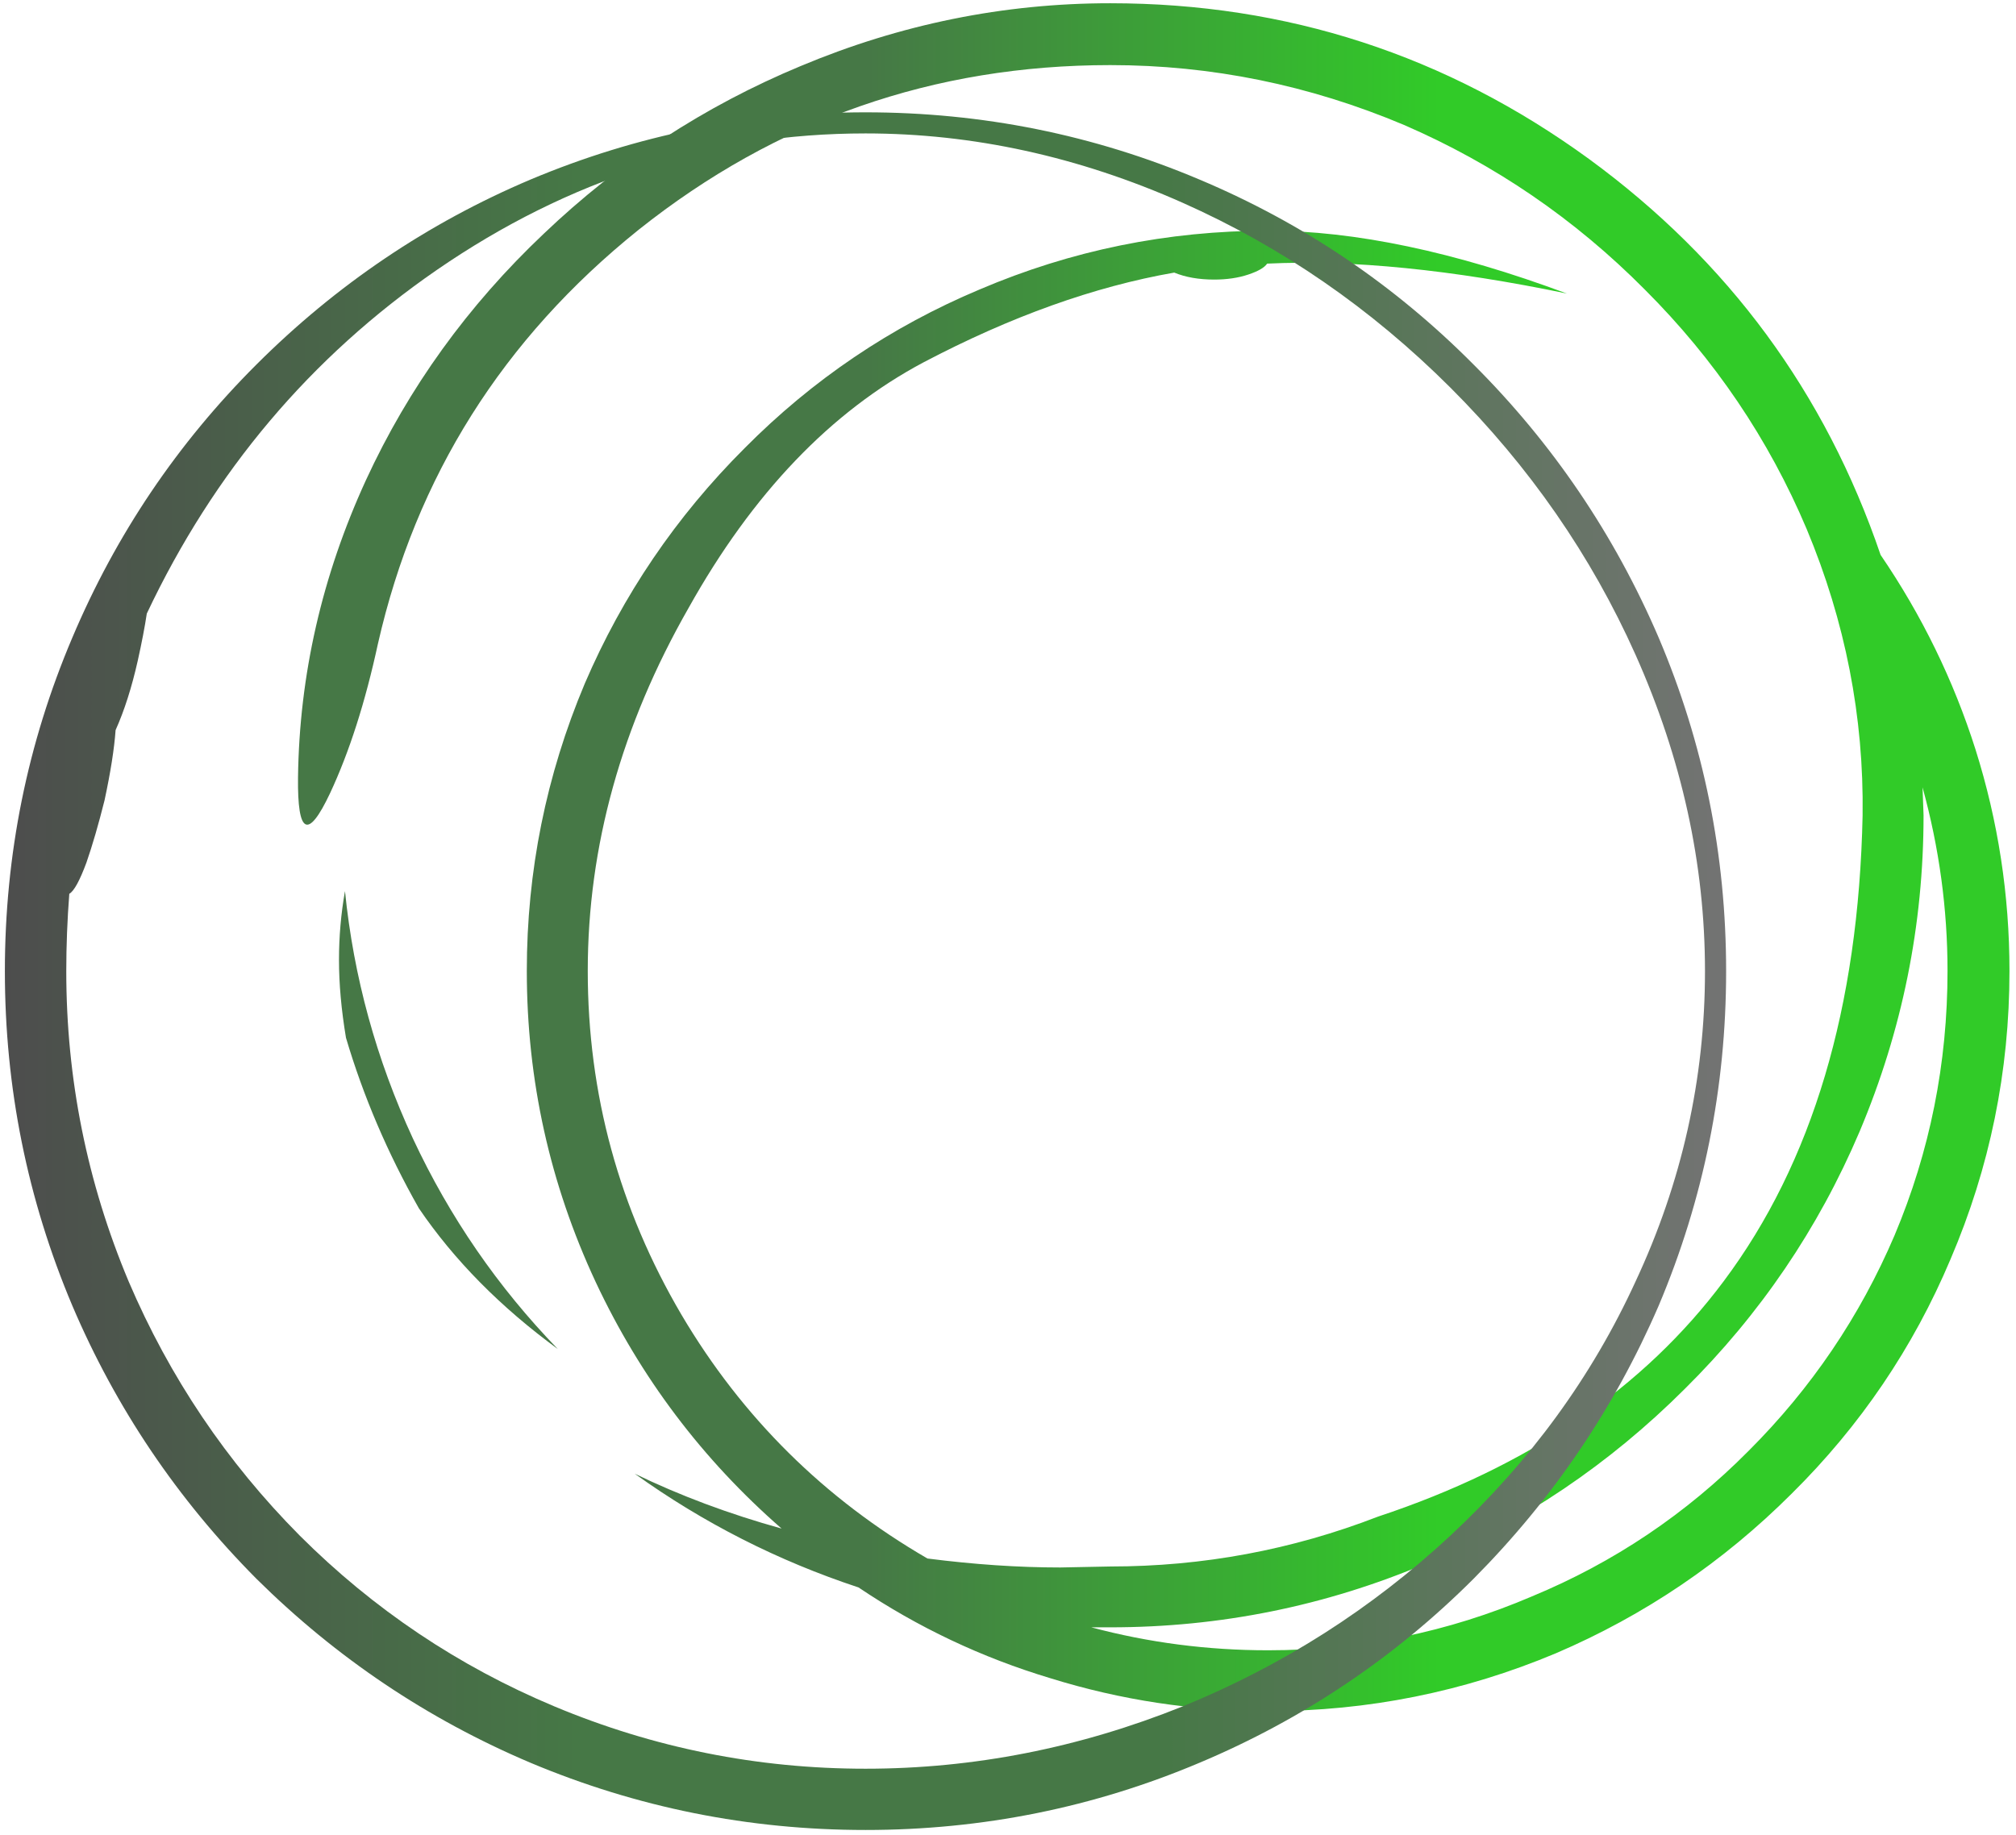
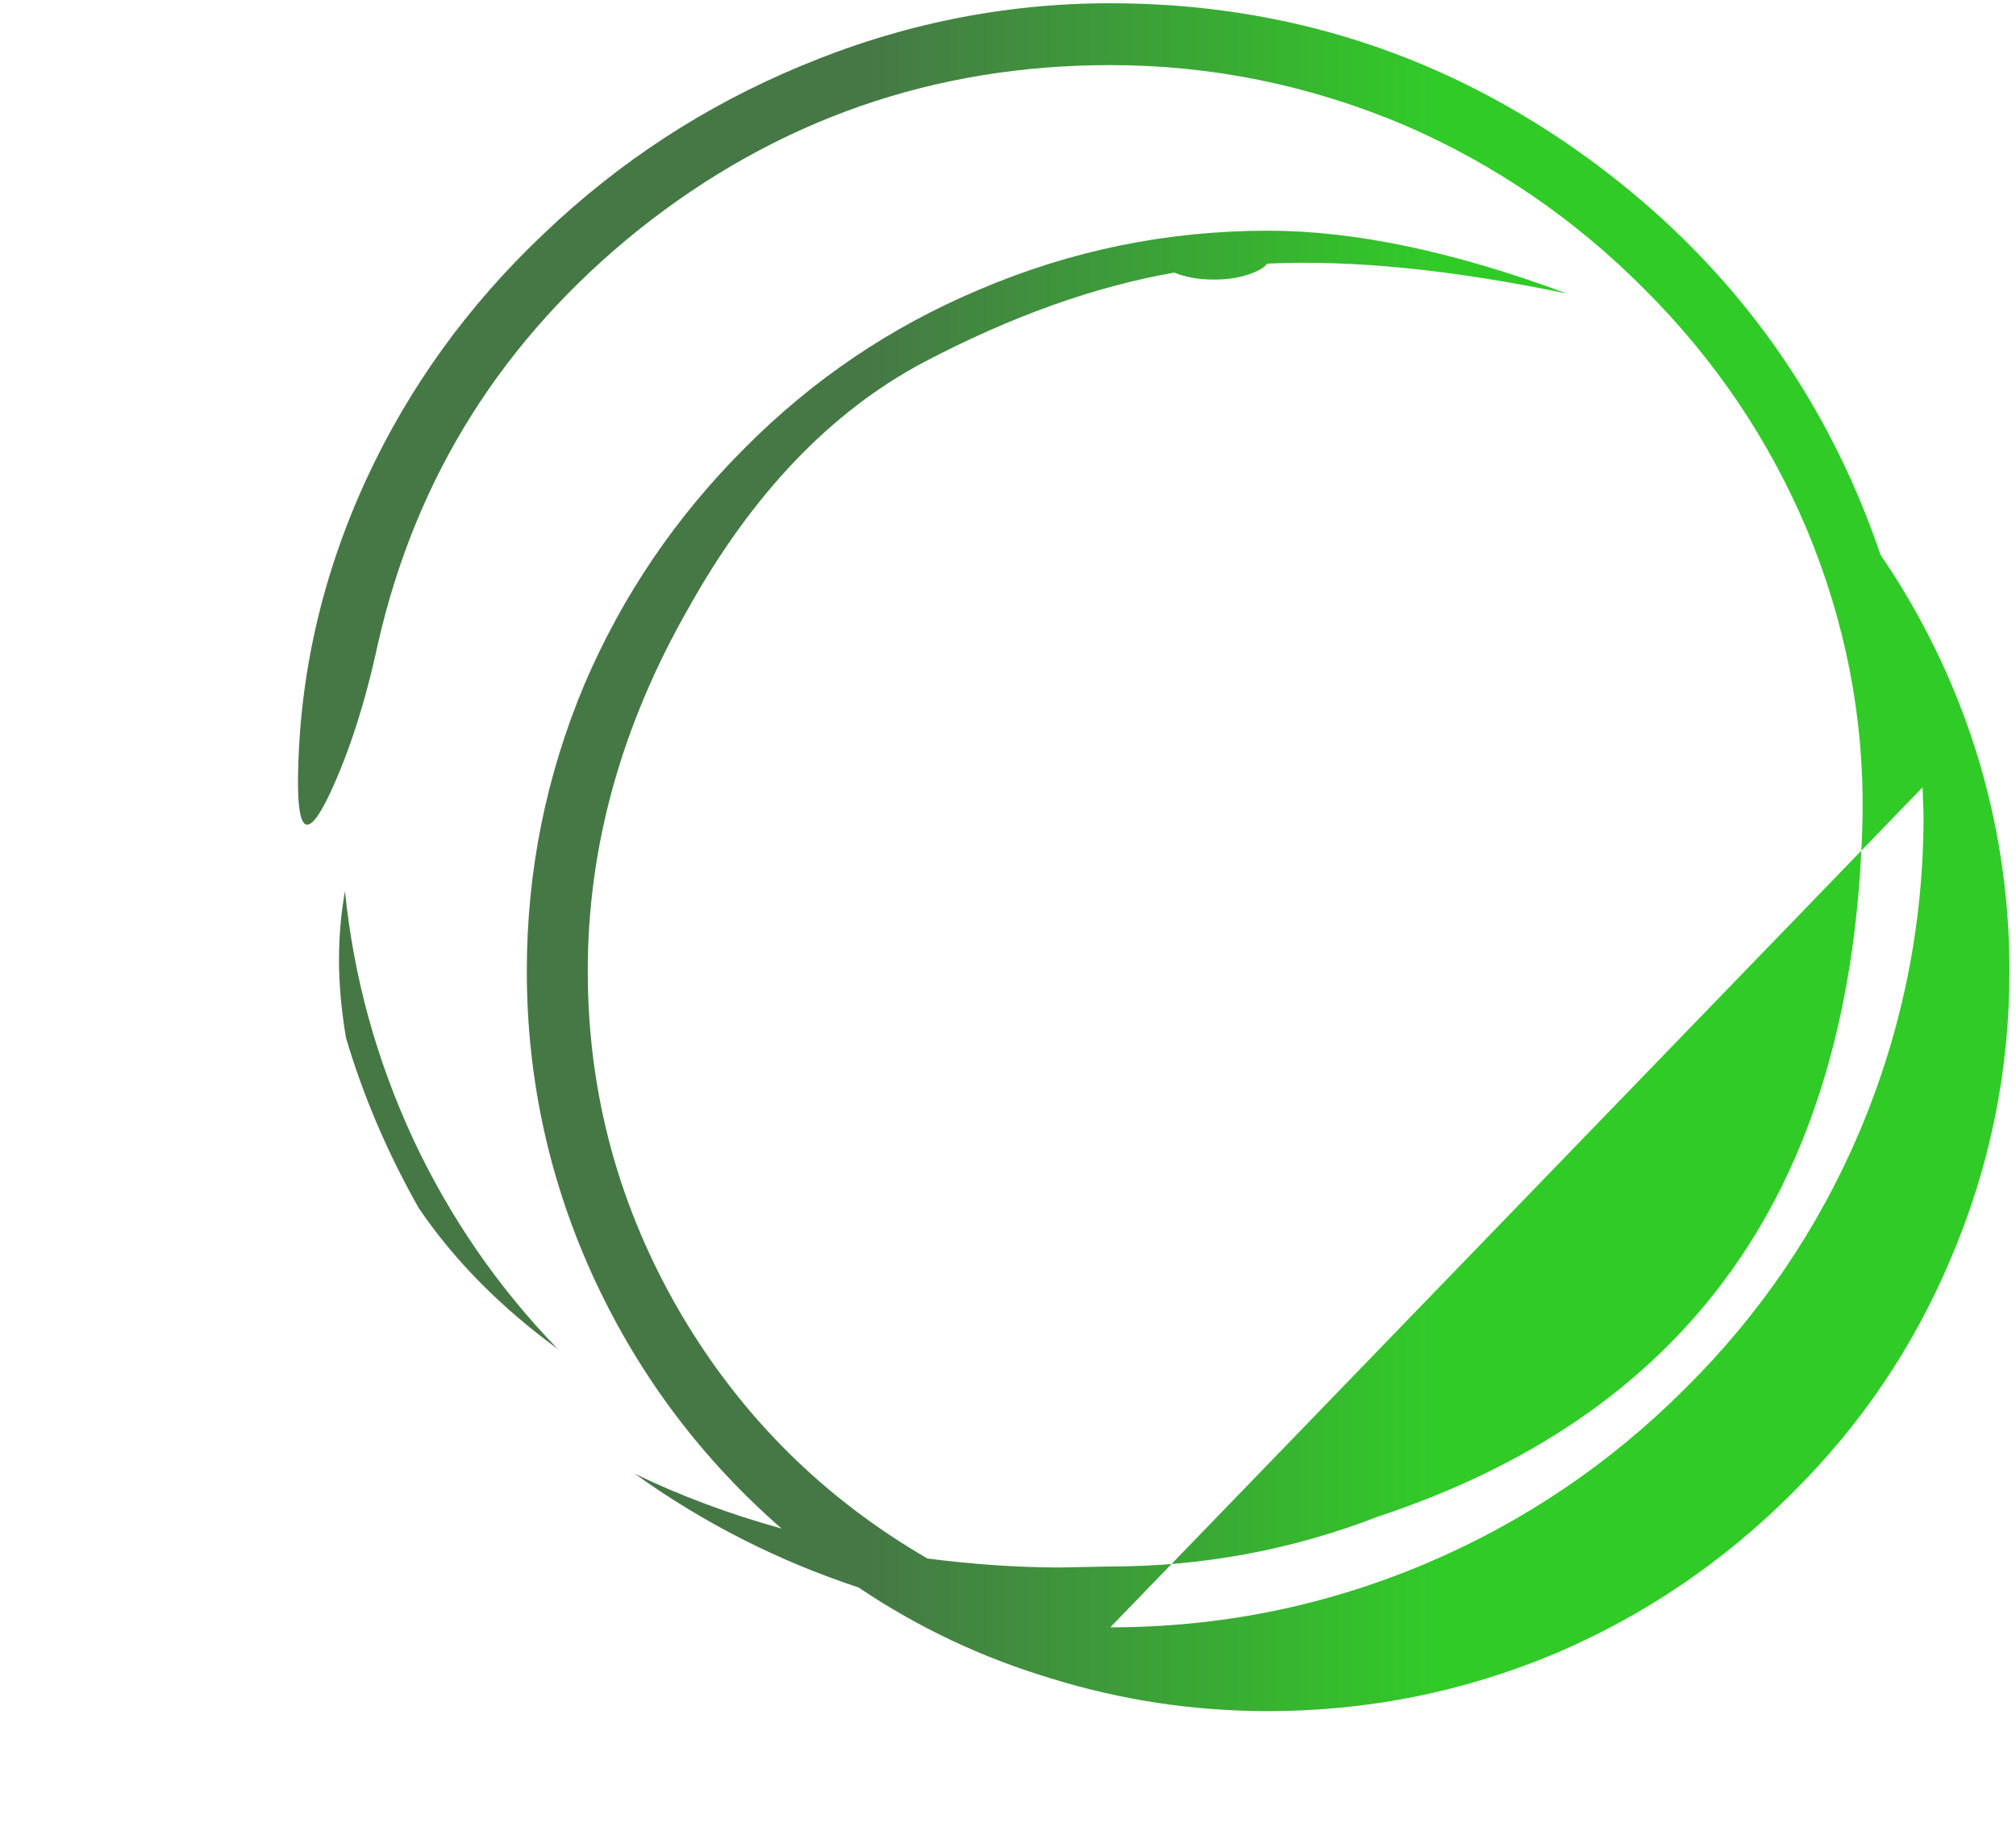
<svg xmlns="http://www.w3.org/2000/svg" width="1238" height="1127" xml:space="preserve" overflow="hidden">
  <defs>
    <linearGradient x1="516.992" y1="741.494" x2="1567.99" y2="741.494" gradientUnits="userSpaceOnUse" spreadMethod="reflect" id="fill0">
      <stop offset="0" stop-color="#467846" stop-opacity="1" />
      <stop offset="0.333" stop-color="#467846" stop-opacity="1" />
      <stop offset="0.667" stop-color="#31CB28" stop-opacity="1" />
      <stop offset="1" stop-color="#31CB28" stop-opacity="1" />
    </linearGradient>
    <linearGradient x1="336.994" y1="811.493" x2="1393.99" y2="811.493" gradientUnits="userSpaceOnUse" spreadMethod="reflect" id="fill1">
      <stop offset="0" stop-color="#4D4D4D" stop-opacity="1" />
      <stop offset="0.333" stop-color="#467846" stop-opacity="1" />
      <stop offset="0.667" stop-color="#467846" stop-opacity="1" />
      <stop offset="1" stop-color="#737373" stop-opacity="1" />
    </linearGradient>
  </defs>
  <g transform="translate(-334 -215)">
    <g>
-       <path d="M545.846 762.327C543.392 776.215 542.165 790.308 542.165 804.606 542.165 819.311 543.597 835.242 546.459 852.399 557.094 888.346 572.023 923.271 591.247 957.177 612.926 989.038 641.352 1017.84 676.528 1043.57 639.716 1005.58 610.062 962.487 587.566 914.285 565.07 865.674 551.163 815.022 545.846 762.327M1547.13 675.319C1533.63 632.836 1514.21 593.008 1488.85 555.836 1454.9 456.165 1395.18 375.079 1309.69 312.58 1222.16 248.856 1124.2 216.994 1015.81 216.994 950.369 216.994 886.97 229.861 825.617 255.596 766.718 280.105 714.159 314.418 667.939 358.535 621.311 402.652 584.907 453.101 558.73 509.881 531.735 568.703 517.828 629.568 517.01 692.475 516.601 727.606 523.145 730.873 536.643 702.279 548.505 676.952 558.322 646.316 566.093 610.369 589.407 507.838 642.784 423.077 726.224 356.084 810.892 288.684 907.422 254.983 1015.81 254.983 1077.98 254.983 1138.11 267.238 1196.19 291.747 1251.82 315.848 1301.1 349.549 1344.05 392.848 1387 435.74 1420.13 484.759 1443.44 539.904 1467.17 596.684 1478.62 655.303 1477.8 715.759 1475.35 833.812 1446.92 929.195 1392.52 1001.91 1343.44 1067.67 1272.68 1115.87 1180.24 1146.51 1127.48 1166.94 1072.67 1177.15 1015.81 1177.15L985.135 1177.76C959.367 1177.76 932.167 1175.92 903.536 1172.25 840.137 1135.48 789.827 1085.65 752.607 1022.74 714.159 957.381 694.935 886.917 694.935 811.346 694.935 734.959 715.59 660.613 756.901 588.311 796.167 518.051 844.228 467.807 901.081 437.578 954.664 409.392 1006 391.01 1055.08 382.432 1062.03 385.291 1070.21 386.721 1079.62 386.721 1087.39 386.721 1094.34 385.7 1100.48 383.657 1106.61 381.614 1110.5 379.368 1112.14 376.917 1164.08 374.466 1225.44 380.594 1296.2 395.299 1227.07 369.564 1165.92 356.697 1112.75 356.697 1050.99 356.697 991.884 368.747 935.439 392.848 881.04 415.724 832.979 448.199 791.259 490.273 749.13 532.347 716.408 580.55 693.094 634.878 669.371 691.25 657.509 750.072 657.509 811.346 657.509 878.338 671.62 942.062 699.843 1002.52 727.247 1060.93 765.286 1111.38 813.96 1153.86 781.648 1144.88 751.584 1133.64 723.77 1120.16 765.899 1150.39 811.711 1173.68 861.202 1190.02 897.605 1214.52 936.871 1233.11 979 1245.77 1022.36 1259.25 1066.94 1265.99 1112.75 1265.99 1174.1 1265.99 1233 1254.15 1289.45 1230.46 1343.85 1207.17 1392.11 1174.49 1434.24 1132.42 1476.37 1090.75 1508.89 1042.75 1531.79 988.426 1555.93 932.054 1567.99 873.027 1567.99 811.346 1567.99 764.778 1561.04 719.436 1547.13 675.319M1514.61 698.603C1524.84 735.775 1529.95 773.356 1529.95 811.346 1529.95 868.125 1519.11 922.25 1497.44 973.72 1476.17 1023.56 1446.31 1067.67 1407.86 1106.07 1369.41 1144.88 1325.03 1174.7 1274.72 1195.53 1223.19 1217.59 1169.2 1228.62 1112.75 1228.62 1075.53 1228.62 1039.33 1223.92 1004.16 1214.52L1015.81 1214.52C1083.3 1214.52 1147.93 1201.45 1209.69 1175.31 1269.41 1149.98 1322.37 1114.24 1368.59 1068.08 1414.81 1022.33 1450.6 969.636 1475.96 909.996 1502.14 847.905 1515.23 783.16 1515.23 715.759L1514.61 698.603Z" fill="url(#fill0)" fill-rule="evenodd" />
-       <path d="M1393.99 811.493C1393.99 739.926 1380.19 671.649 1352.58 606.663 1325.38 543.322 1287.47 487.383 1238.84 438.85 1190.22 389.904 1134.17 352.064 1070.71 325.329 1005.6 297.772 937.197 283.993 865.494 283.993 793.791 283.993 725.179 297.772 659.657 325.329 596.608 352.064 540.565 389.904 491.526 438.85 442.9 487.383 405.194 543.322 378.408 606.663 350.799 671.649 336.994 739.926 336.994 811.493 336.994 883.06 350.799 951.543 378.408 1016.94 405.194 1079.87 442.9 1135.81 491.526 1184.75 540.565 1233.29 596.608 1270.92 659.657 1297.66 725.179 1325.21 793.791 1338.99 865.494 1338.99 937.197 1338.99 1005.6 1325.21 1070.71 1297.66 1134.17 1270.92 1190.22 1233.29 1238.84 1184.75 1287.47 1135.81 1325.38 1079.87 1352.58 1016.94 1380.19 951.543 1393.99 883.06 1393.99 811.493M1338.36 617.151C1366.8 680.904 1381.01 745.684 1381.01 811.493 1381.01 877.714 1366.8 941.261 1338.36 1002.13 1311.58 1060.54 1273.67 1112.57 1224.63 1158.22 1176.41 1203.06 1121.61 1238.02 1060.2 1263.11 996.743 1288.61 931.84 1301.36 865.494 1301.36 799.147 1301.36 735.48 1288.61 674.492 1263.11 615.563 1238.43 563.435 1203.47 518.106 1158.22 473.189 1112.98 438.161 1060.95 413.023 1002.13 387.474 941.261 374.7 877.714 374.7 811.493 374.7 795.863 375.318 780.028 376.554 763.987 379.439 762.342 382.941 755.967 387.062 744.861 390.771 734.167 394.48 721.417 398.189 706.61 401.897 689.335 404.164 674.939 404.988 663.423 410.345 651.494 414.878 637.304 418.587 620.853 421.059 609.747 422.914 600.082 424.15 591.856 465.358 504.658 524.698 434.325 602.171 380.856 683.352 324.918 771.127 296.949 865.494 296.949 931.427 296.949 996.331 311.139 1060.2 339.519 1121.19 366.665 1176 404.506 1224.63 453.04 1273.25 501.573 1311.16 556.278 1338.36 617.151Z" fill="url(#fill1)" fill-rule="evenodd" />
+       <path d="M545.846 762.327C543.392 776.215 542.165 790.308 542.165 804.606 542.165 819.311 543.597 835.242 546.459 852.399 557.094 888.346 572.023 923.271 591.247 957.177 612.926 989.038 641.352 1017.84 676.528 1043.57 639.716 1005.58 610.062 962.487 587.566 914.285 565.07 865.674 551.163 815.022 545.846 762.327M1547.13 675.319C1533.63 632.836 1514.21 593.008 1488.85 555.836 1454.9 456.165 1395.18 375.079 1309.69 312.58 1222.16 248.856 1124.2 216.994 1015.81 216.994 950.369 216.994 886.97 229.861 825.617 255.596 766.718 280.105 714.159 314.418 667.939 358.535 621.311 402.652 584.907 453.101 558.73 509.881 531.735 568.703 517.828 629.568 517.01 692.475 516.601 727.606 523.145 730.873 536.643 702.279 548.505 676.952 558.322 646.316 566.093 610.369 589.407 507.838 642.784 423.077 726.224 356.084 810.892 288.684 907.422 254.983 1015.81 254.983 1077.98 254.983 1138.11 267.238 1196.19 291.747 1251.82 315.848 1301.1 349.549 1344.05 392.848 1387 435.74 1420.13 484.759 1443.44 539.904 1467.17 596.684 1478.62 655.303 1477.8 715.759 1475.35 833.812 1446.92 929.195 1392.52 1001.91 1343.44 1067.67 1272.68 1115.87 1180.24 1146.51 1127.48 1166.94 1072.67 1177.15 1015.81 1177.15L985.135 1177.76C959.367 1177.76 932.167 1175.92 903.536 1172.25 840.137 1135.48 789.827 1085.65 752.607 1022.74 714.159 957.381 694.935 886.917 694.935 811.346 694.935 734.959 715.59 660.613 756.901 588.311 796.167 518.051 844.228 467.807 901.081 437.578 954.664 409.392 1006 391.01 1055.08 382.432 1062.03 385.291 1070.21 386.721 1079.62 386.721 1087.39 386.721 1094.34 385.7 1100.48 383.657 1106.61 381.614 1110.5 379.368 1112.14 376.917 1164.08 374.466 1225.44 380.594 1296.2 395.299 1227.07 369.564 1165.92 356.697 1112.75 356.697 1050.99 356.697 991.884 368.747 935.439 392.848 881.04 415.724 832.979 448.199 791.259 490.273 749.13 532.347 716.408 580.55 693.094 634.878 669.371 691.25 657.509 750.072 657.509 811.346 657.509 878.338 671.62 942.062 699.843 1002.52 727.247 1060.93 765.286 1111.38 813.96 1153.86 781.648 1144.88 751.584 1133.64 723.77 1120.16 765.899 1150.39 811.711 1173.68 861.202 1190.02 897.605 1214.52 936.871 1233.11 979 1245.77 1022.36 1259.25 1066.94 1265.99 1112.75 1265.99 1174.1 1265.99 1233 1254.15 1289.45 1230.46 1343.85 1207.17 1392.11 1174.49 1434.24 1132.42 1476.37 1090.75 1508.89 1042.75 1531.79 988.426 1555.93 932.054 1567.99 873.027 1567.99 811.346 1567.99 764.778 1561.04 719.436 1547.13 675.319M1514.61 698.603L1015.81 1214.52C1083.3 1214.52 1147.93 1201.45 1209.69 1175.31 1269.41 1149.98 1322.37 1114.24 1368.59 1068.08 1414.81 1022.33 1450.6 969.636 1475.96 909.996 1502.14 847.905 1515.23 783.16 1515.23 715.759L1514.61 698.603Z" fill="url(#fill0)" fill-rule="evenodd" />
    </g>
  </g>
</svg>